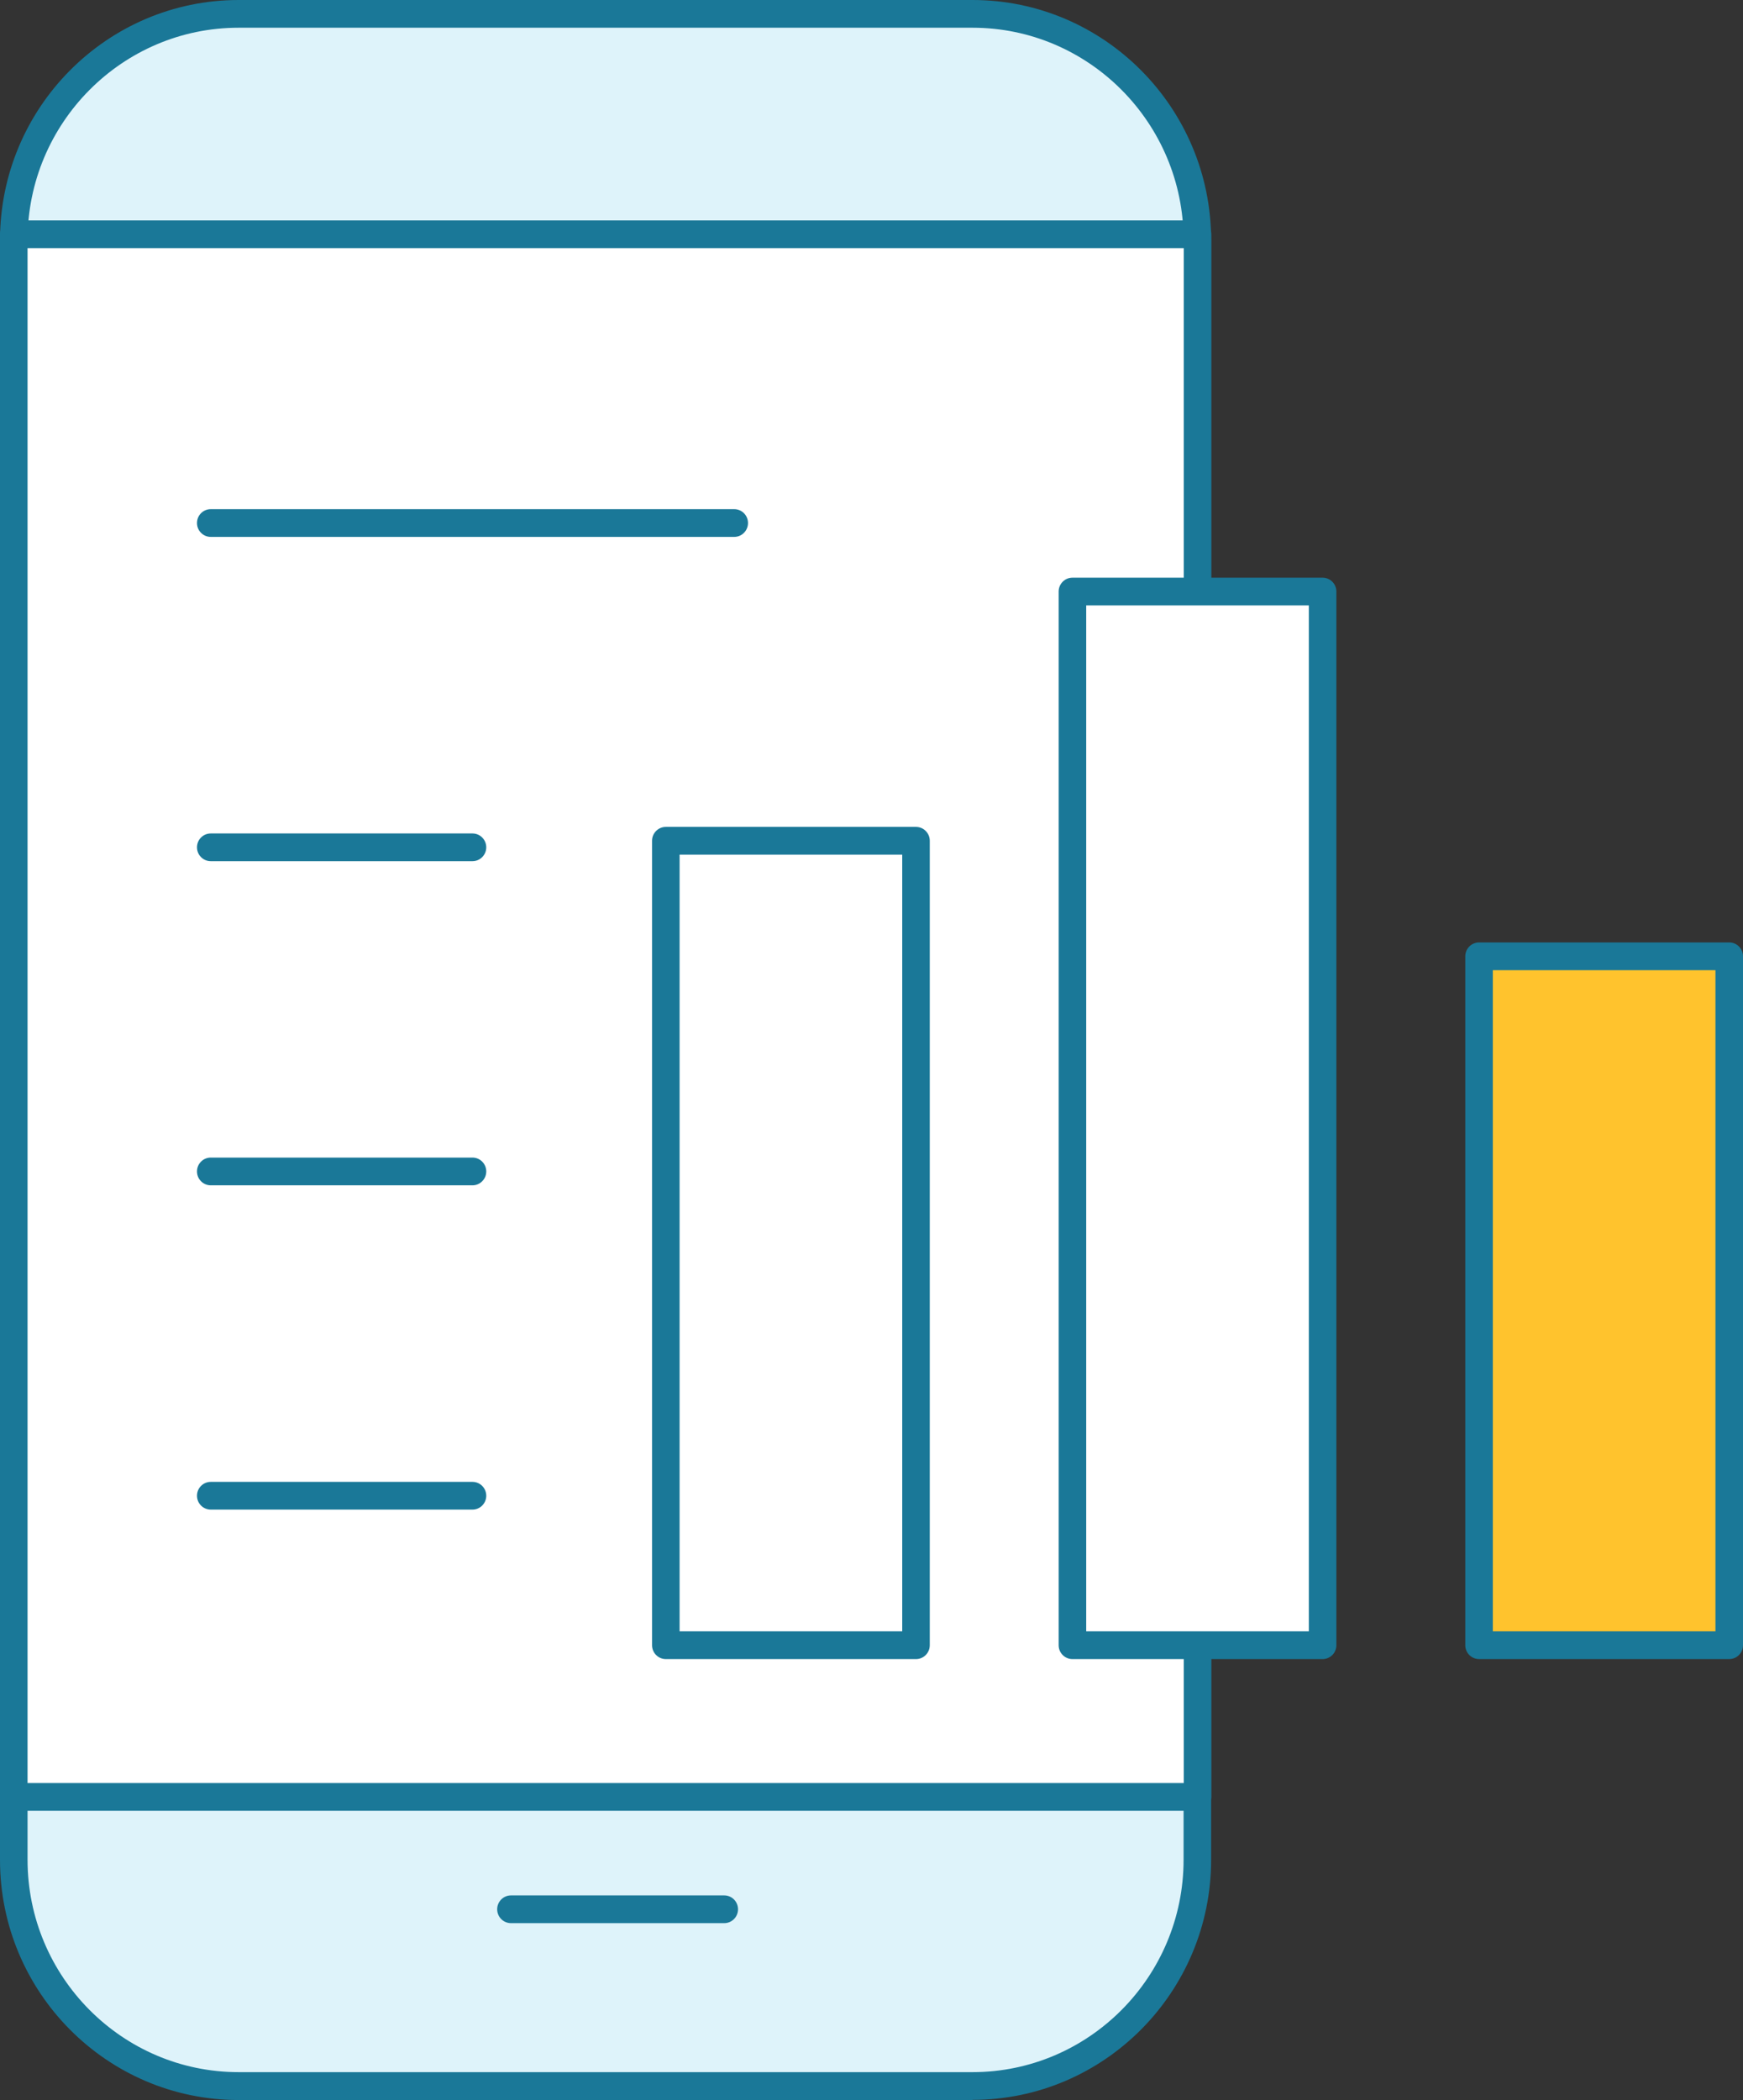
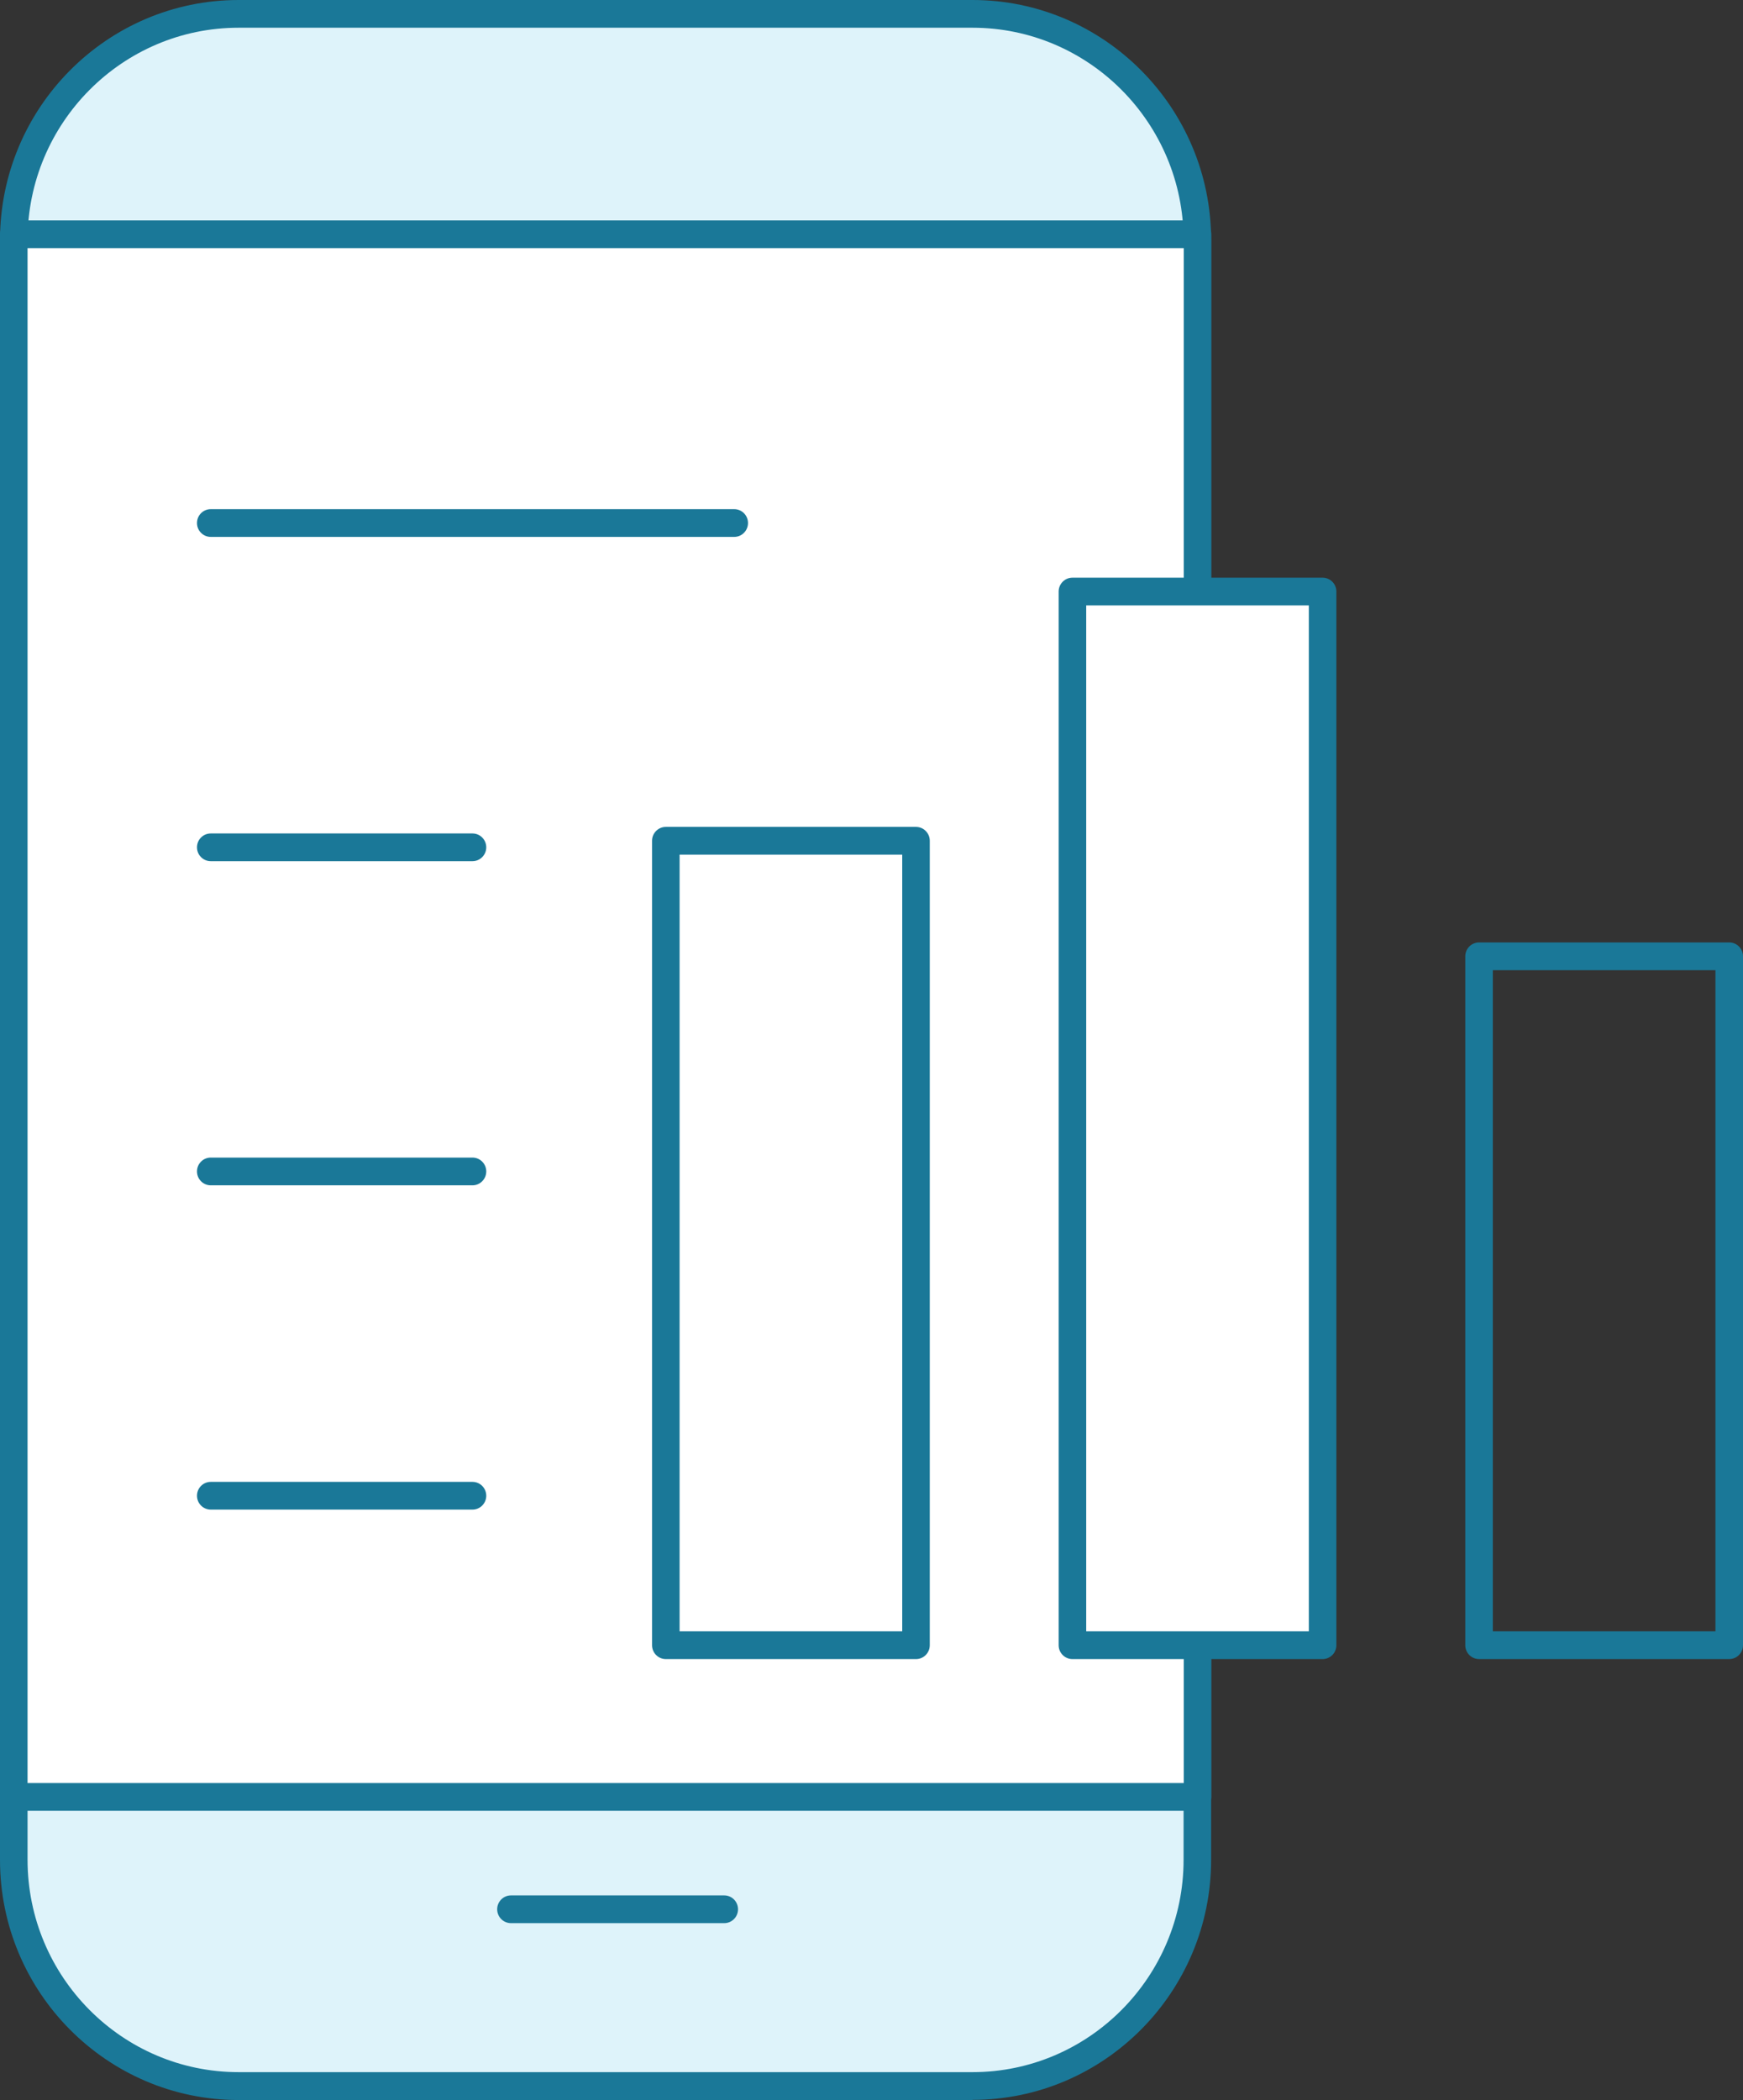
<svg xmlns="http://www.w3.org/2000/svg" width="83" height="100" viewBox="0 0 83 100" fill="none">
  <rect x="0" y="0" width="83" height="100" fill="#333333" stroke="none" />
  <g clip-path="url(#clip0_11637_143)">
    <path d="M46.295 0.66H11.385C5.46 0.66 0.656 5.495 0.656 11.459V88.541C0.656 94.505 5.46 99.34 11.385 99.34H46.295C52.221 99.34 57.025 94.505 57.025 88.541V11.459C57.025 5.495 52.221 0.66 46.295 0.66Z" fill="#DEF3FA" />
    <path d="M46.318 100H11.363C5.097 100 0 94.87 0 88.564V11.436C0 5.13 5.097 0 11.363 0H46.31C52.576 0 57.673 5.13 57.673 11.436V88.557C57.673 94.863 52.576 99.992 46.31 99.992L46.318 100ZM11.363 1.32C5.821 1.32 1.312 5.858 1.312 11.436V88.557C1.312 94.134 5.821 98.672 11.363 98.672H46.31C51.852 98.672 56.361 94.134 56.361 88.557V11.436C56.361 5.858 51.852 1.32 46.31 1.32H11.363Z" fill="#1A7898" />
    <path d="M57.025 11.155H0.656V85.567H57.025V11.155Z" fill="white" />
    <path d="M57.025 86.227H0.656C0.294 86.227 0 85.931 0 85.567V11.155C0 10.791 0.294 10.495 0.656 10.495H57.025C57.387 10.495 57.681 10.791 57.681 11.155V85.567C57.681 85.931 57.387 86.227 57.025 86.227ZM1.312 84.906H56.369V11.815H1.312V84.906Z" fill="#1A7898" />
    <path d="M34.488 91.577H24.331C23.97 91.577 23.675 91.281 23.675 90.916C23.675 90.552 23.97 90.256 24.331 90.256H34.488C34.85 90.256 35.144 90.552 35.144 90.916C35.144 91.281 34.85 91.577 34.488 91.577Z" fill="#1A7898" />
    <path d="M34.963 25.566H10.036C9.674 25.566 9.38 25.27 9.38 24.905C9.38 24.541 9.674 24.245 10.036 24.245H34.963C35.325 24.245 35.619 24.541 35.619 24.905C35.619 25.27 35.325 25.566 34.963 25.566Z" fill="#1A7898" />
    <path d="M22.499 41.008H10.036C9.674 41.008 9.38 40.712 9.38 40.348C9.38 39.983 9.674 39.688 10.036 39.688H22.499C22.861 39.688 23.155 39.983 23.155 40.348C23.155 40.712 22.861 41.008 22.499 41.008Z" fill="#1A7898" />
    <path d="M22.499 56.443H10.036C9.674 56.443 9.38 56.147 9.38 55.782C9.38 55.418 9.674 55.122 10.036 55.122H22.499C22.861 55.122 23.155 55.418 23.155 55.782C23.155 56.147 22.861 56.443 22.499 56.443Z" fill="#1A7898" />
    <path d="M22.499 71.885H10.036C9.674 71.885 9.38 71.589 9.38 71.225C9.38 70.86 9.674 70.564 10.036 70.564H22.499C22.861 70.564 23.155 70.86 23.155 71.225C23.155 71.589 22.861 71.885 22.499 71.885Z" fill="#1A7898" />
    <path d="M62.981 28.168H51.068V78.343H62.981V28.168Z" fill="white" />
    <path d="M62.981 79.003H51.068C50.706 79.003 50.412 78.707 50.412 78.343V28.168C50.412 27.804 50.706 27.508 51.068 27.508H62.981C63.343 27.508 63.637 27.804 63.637 28.168V78.343C63.637 78.707 63.343 79.003 62.981 79.003ZM51.724 77.682H62.325V28.828H51.724V77.682Z" fill="#1A7898" />
-     <path d="M82.344 45.545H70.431V78.35H82.344V45.545Z" fill="#FFC32D" />
    <path d="M82.344 79.002H70.431C70.069 79.002 69.775 78.707 69.775 78.342V45.538C69.775 45.173 70.069 44.877 70.431 44.877H82.344C82.706 44.877 83 45.173 83 45.538V78.342C83 78.707 82.706 79.002 82.344 79.002ZM71.087 77.682H81.688V46.198H71.087V77.682Z" fill="#1A7898" />
    <path d="M43.619 40.044H31.706V78.35H43.619V40.044Z" fill="white" />
    <path d="M43.619 79.003H31.706C31.344 79.003 31.05 78.707 31.05 78.342V40.036C31.05 39.672 31.344 39.376 31.706 39.376H43.619C43.981 39.376 44.275 39.672 44.275 40.036V78.342C44.275 78.707 43.981 79.003 43.619 79.003ZM32.362 77.682H42.963V40.696H32.362V77.682Z" fill="#1A7898" />
  </g>
  <defs>
    <clipPath id="clip0_11637_143">
      <rect width="83" height="100" fill="white" />
    </clipPath>
  </defs>
</svg>